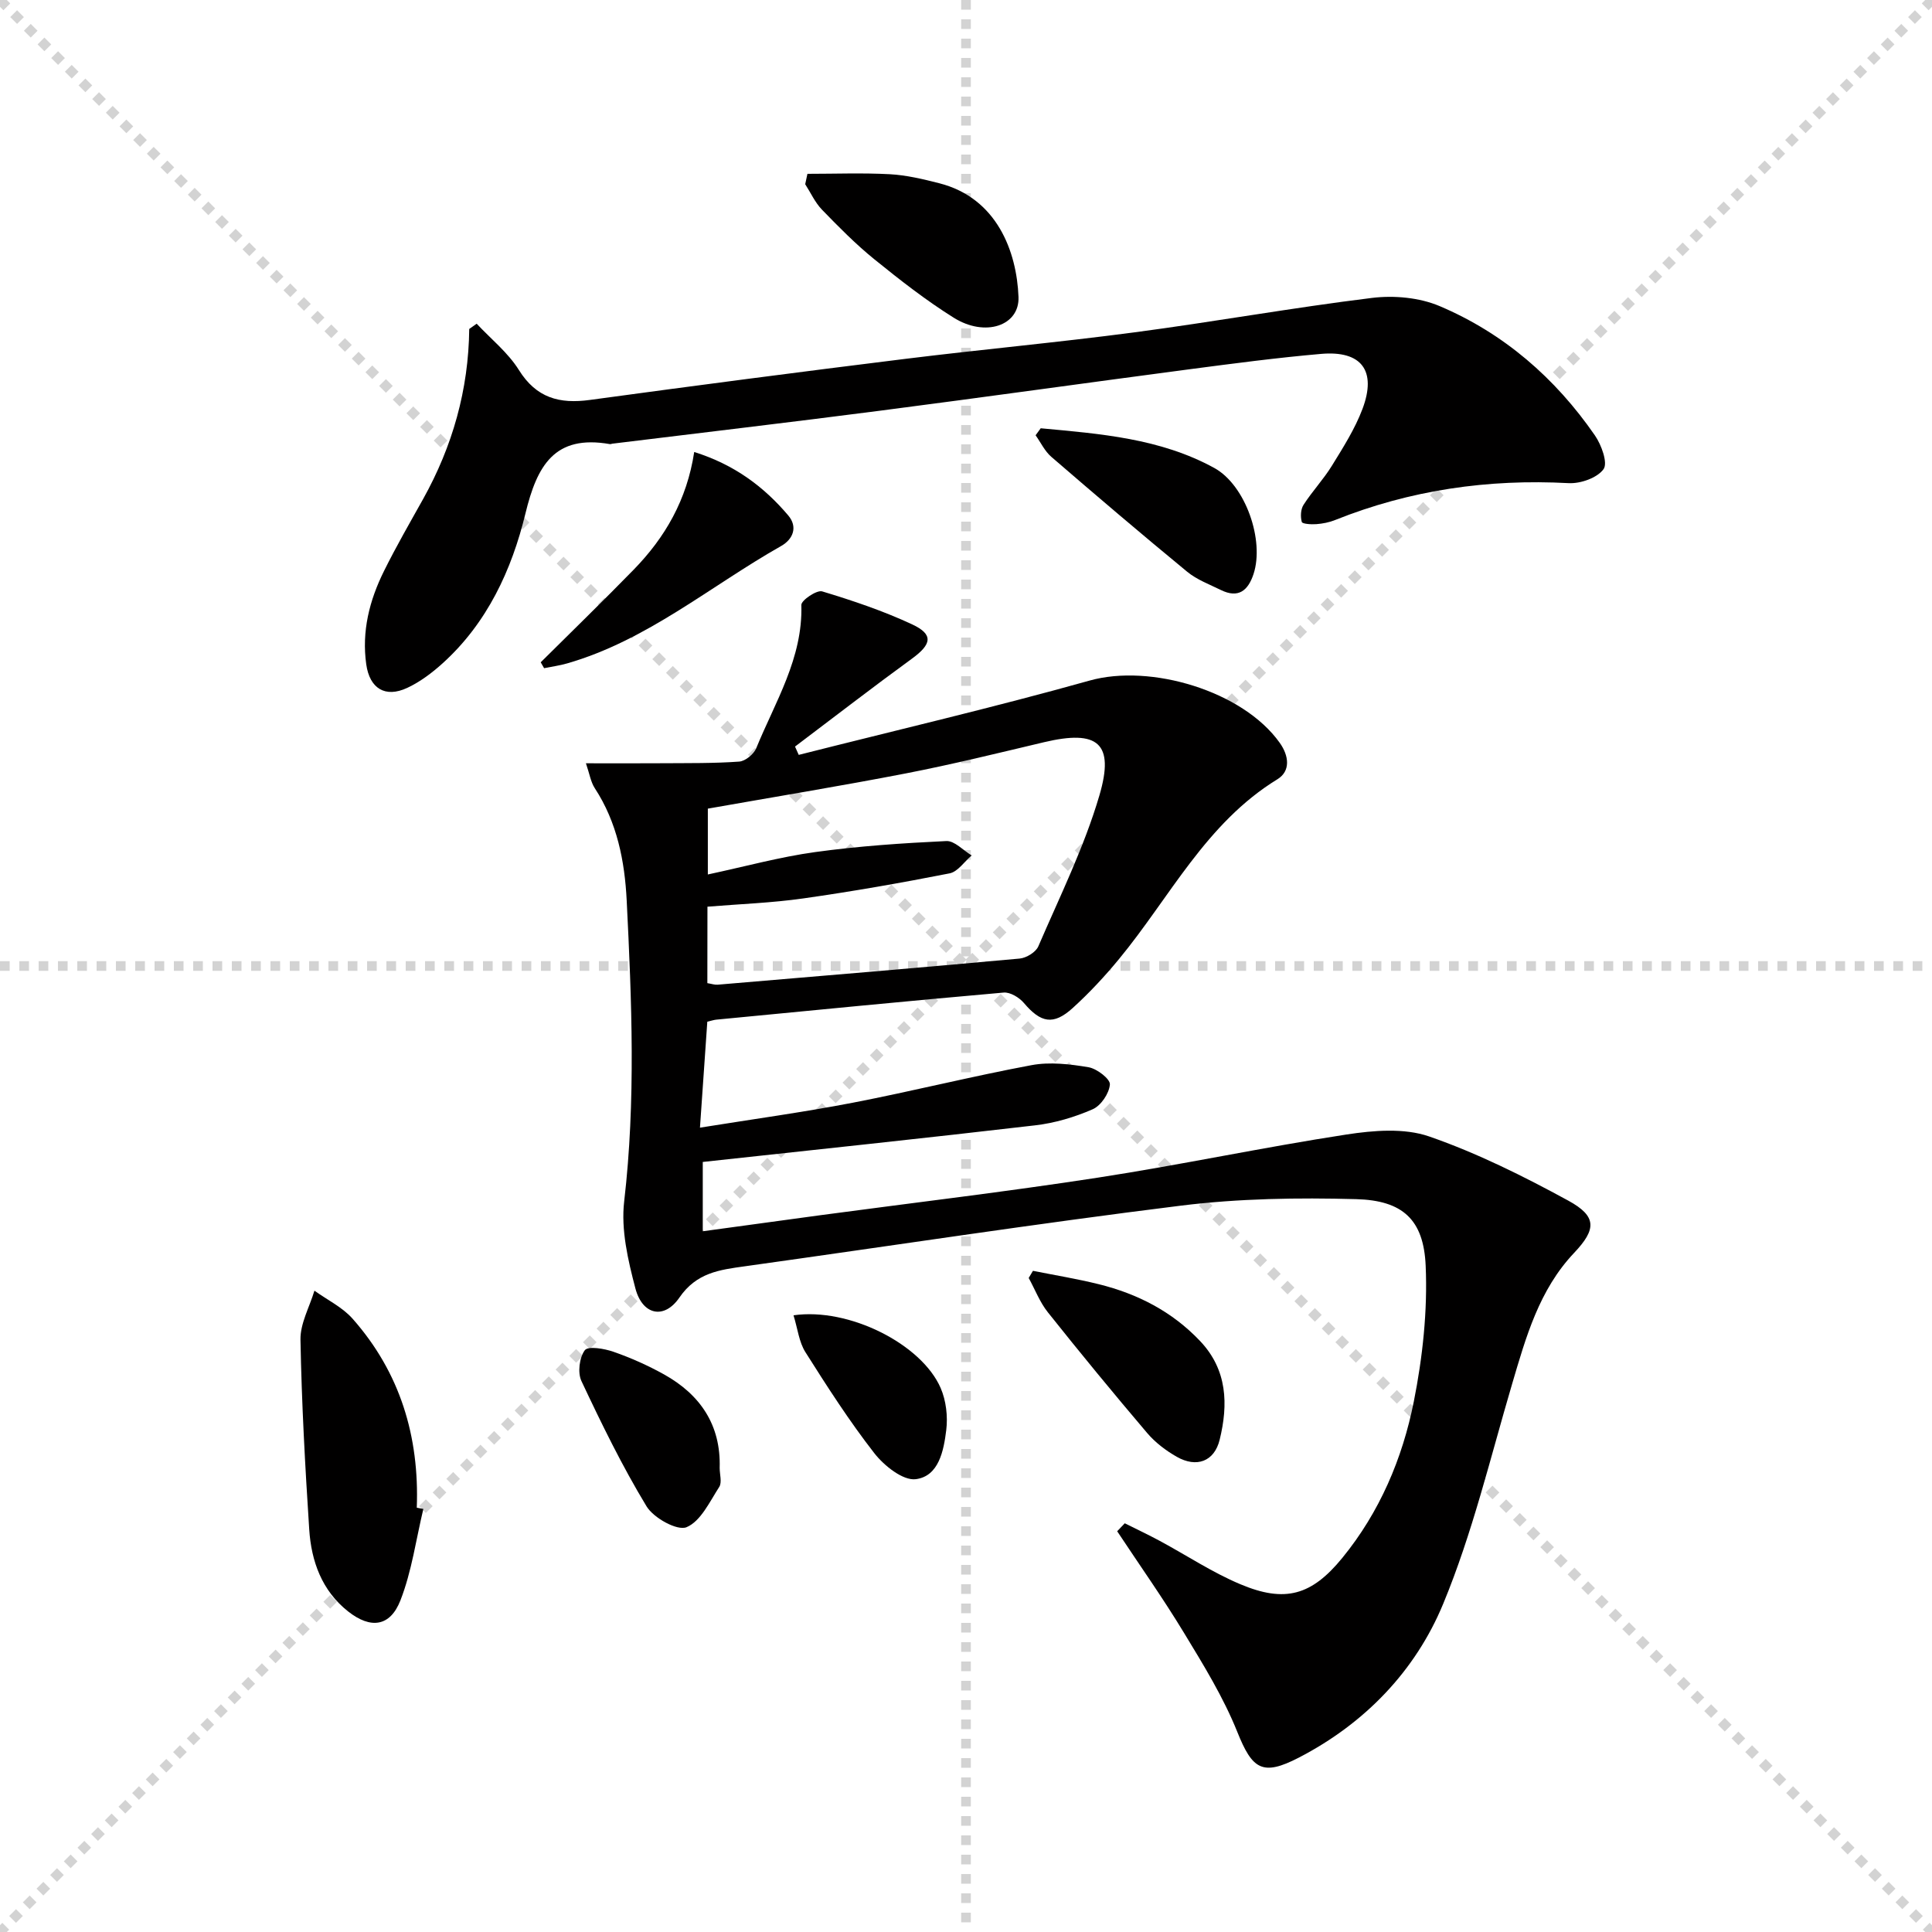
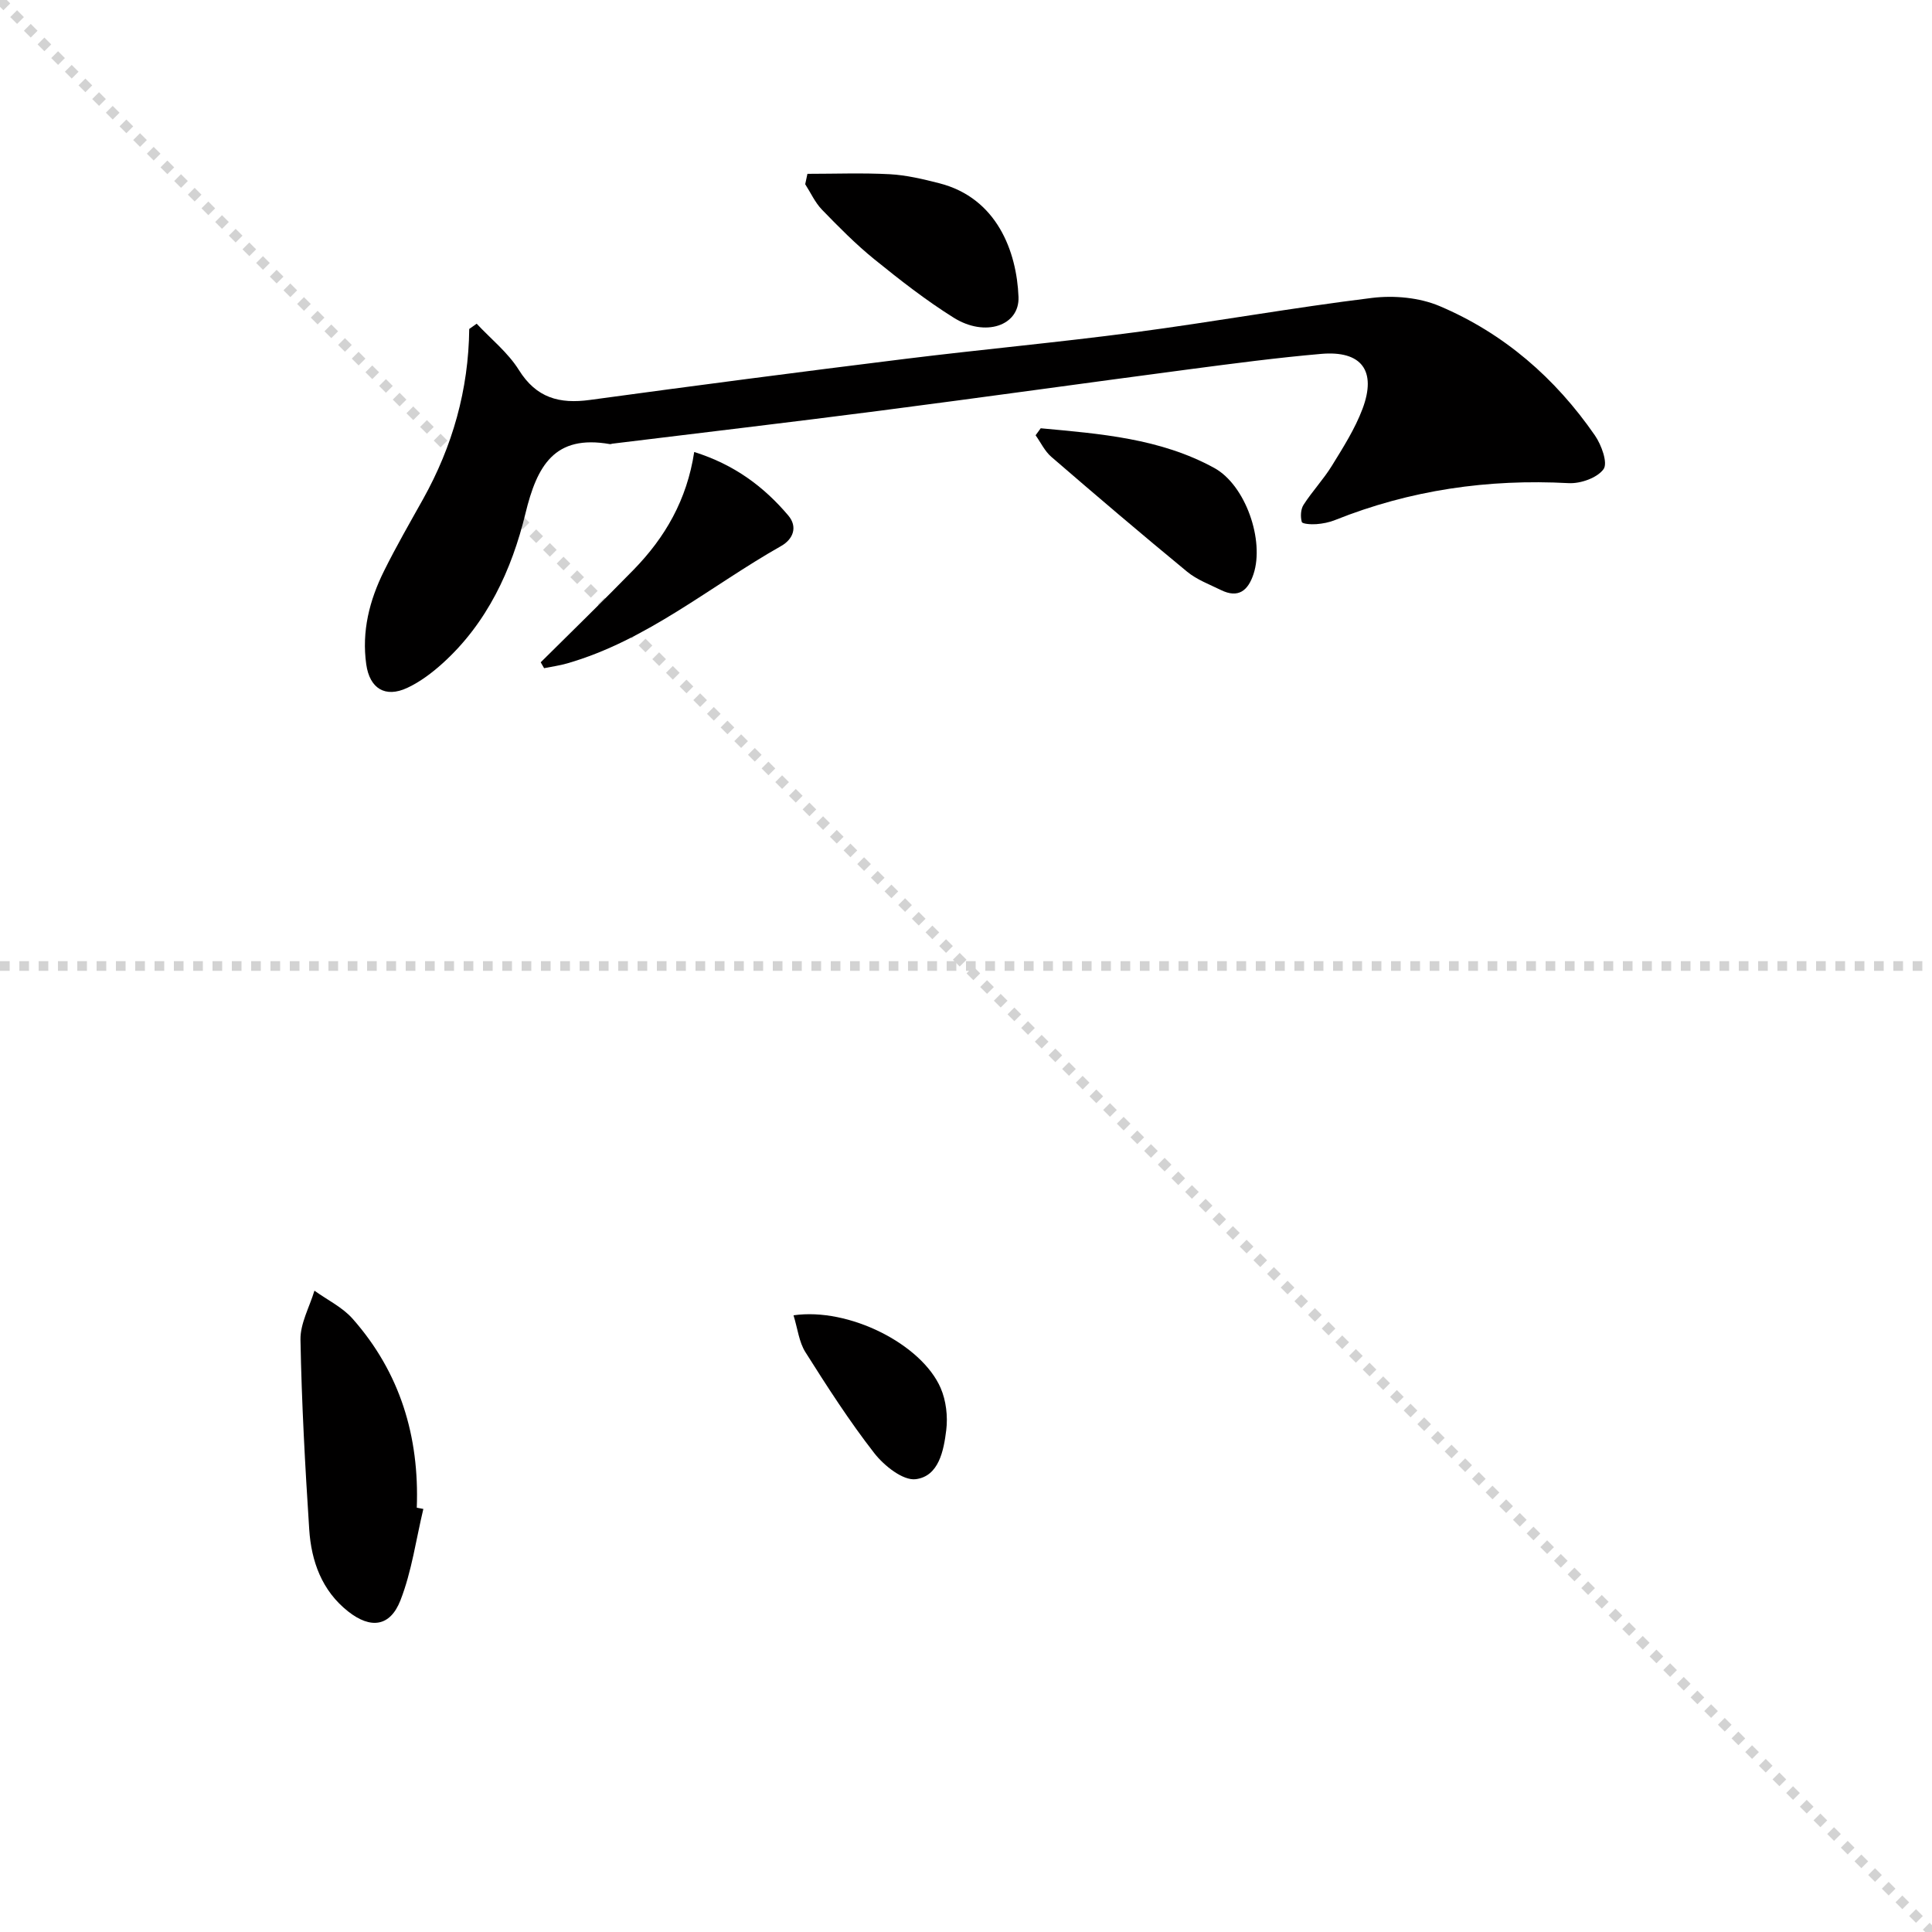
<svg xmlns="http://www.w3.org/2000/svg" enable-background="new 0 0 400 400" viewBox="0 0 400 400">
  <g stroke="lightgray" stroke-dasharray="1,1" stroke-width="1" transform="scale(2, 2)">
    <line x1="0" y1="0" x2="200" y2="200" />
-     <line x1="200" y1="0" x2="0" y2="200" />
-     <line x1="100" y1="0" x2="100" y2="200" />
    <line x1="0" y1="100" x2="200" y2="100" />
  </g>
  <g fill="#010000">
-     <path d="m232.87 315.38c2.42 1.21 4.87 2.36 7.26 3.65 5.55 2.99 10.87 6.53 16.65 8.96 9.29 3.92 14.79 2.31 21.12-5.43 7.74-9.47 12.46-20.57 14.81-32.36 1.83-9.2 2.87-18.79 2.46-28.13-.41-9.57-4.76-13.54-14.39-13.8-12.07-.33-24.28-.14-36.24 1.34-30.16 3.74-60.21 8.36-90.31 12.56-5.25.73-10.02 1.31-13.57 6.48-3.16 4.61-7.65 3.61-9.1-1.87-1.54-5.85-3.02-12.19-2.33-18.05 2.42-20.79 1.56-41.54.52-62.3-.41-8.15-1.98-16.17-6.61-23.25-.84-1.29-1.08-2.97-1.83-5.15 5.74 0 10.8.03 15.85-.01 5.3-.04 10.6.04 15.88-.34 1.27-.09 3.02-1.53 3.53-2.77 3.92-9.6 9.67-18.64 9.34-29.66-.03-.96 3.19-3.15 4.31-2.81 6.33 1.91 12.65 4.04 18.63 6.83 4.46 2.08 4.06 4.11-.03 7.09-8.17 5.95-16.16 12.13-24.22 18.21.26.57.51 1.15.77 1.72 20.09-5.09 40.29-9.8 60.24-15.39 12.58-3.53 31.72 2.15 39.35 12.9 1.91 2.69 2.28 5.84-.49 7.54-14.8 9.07-22.26 24.46-32.79 37.22-2.96 3.59-6.16 7.03-9.6 10.15-4 3.63-6.61 3.05-10.08-1.04-.96-1.14-2.85-2.29-4.2-2.17-19.85 1.74-39.68 3.7-59.52 5.61-.48.05-.95.21-1.84.42-.48 6.96-.97 13.98-1.52 21.94 11.08-1.78 21.4-3.19 31.62-5.16 12.38-2.39 24.63-5.47 37.02-7.78 3.8-.71 7.94-.22 11.81.43 1.73.29 4.51 2.44 4.42 3.56-.14 1.85-1.85 4.4-3.56 5.14-3.75 1.64-7.85 2.86-11.92 3.33-22.77 2.66-45.57 5.05-68.81 7.58v14.35c8.24-1.12 16.39-2.25 24.54-3.35 19.09-2.56 38.22-4.82 57.25-7.75 17.21-2.65 34.26-6.29 51.47-8.93 5.61-.86 11.97-1.39 17.13.4 9.95 3.45 19.53 8.23 28.81 13.29 5.97 3.26 5.81 5.95 1.2 10.82-7.25 7.66-9.97 17.42-12.85 27.19-4.5 15.25-8.2 30.86-14.26 45.48-5.75 13.88-16.19 24.73-29.85 31.81-7.6 3.94-9.67 2.43-12.78-5.33-2.87-7.15-6.99-13.84-11.01-20.46-4.35-7.18-9.21-14.05-13.85-21.06.51-.55 1.04-1.1 1.57-1.65zm-86.42-111.83c.88.14 1.51.37 2.13.32 20.85-1.76 41.7-3.5 62.54-5.41 1.38-.13 3.33-1.32 3.85-2.52 4.45-10.33 9.49-20.52 12.65-31.26 3.2-10.89-.36-13.65-11.48-11.01-9.5 2.25-18.99 4.59-28.57 6.45-13.62 2.64-27.32 4.88-41.02 7.3v13.63c7.73-1.65 14.91-3.63 22.24-4.64 8.99-1.24 18.08-1.85 27.14-2.28 1.69-.08 3.49 1.93 5.24 2.98-1.51 1.28-2.87 3.38-4.57 3.71-10.05 1.98-20.16 3.75-30.3 5.19-6.53.93-13.16 1.16-19.83 1.71-.02 5.52-.02 10.6-.02 15.83z" />
    <path d="m98.69 67.02c2.95 3.16 6.48 5.97 8.73 9.57 3.62 5.81 8.41 7.08 14.73 6.21 21.71-2.96 43.45-5.8 65.2-8.49 15.82-1.96 31.71-3.41 47.51-5.5 16.43-2.17 32.75-5.11 49.2-7.13 4.56-.56 9.81-.08 13.99 1.69 13.3 5.64 23.95 14.89 32.16 26.78 1.35 1.95 2.71 5.69 1.79 6.98-1.3 1.81-4.77 3.03-7.22 2.9-16.71-.9-32.82 1.42-48.37 7.64-1.22.49-2.57.75-3.88.85-1.04.08-2.9-.04-3.01-.46-.3-1.09-.23-2.63.37-3.55 1.79-2.79 4.11-5.24 5.85-8.06 2.34-3.8 4.79-7.65 6.35-11.79 2.98-7.92-.21-12.12-8.57-11.39-9.1.79-18.17 1.99-27.23 3.18-21.39 2.82-42.75 5.82-64.15 8.59-18.44 2.39-36.91 4.55-55.37 6.82-.16.02-.34.12-.49.09-11.48-2.02-15.09 4.44-17.5 14.39-2.83 11.64-7.9 22.64-17.14 30.99-2.19 1.98-4.66 3.84-7.31 5.08-4.57 2.14-7.79.14-8.5-4.85-.97-6.84.66-13.26 3.66-19.31 2.51-5.07 5.34-9.97 8.1-14.91 6.1-10.94 9.42-22.64 9.56-35.23.5-.37 1.02-.73 1.54-1.09z" />
    <path d="m87.65 312.41c-1.52 6.34-2.4 12.93-4.75 18.94-2.14 5.46-6.17 5.94-10.8 2.3-5.47-4.3-7.65-10.41-8.08-17.02-.85-13.07-1.57-26.17-1.81-39.26-.06-3.36 1.87-6.76 2.89-10.15 2.67 1.92 5.81 3.43 7.93 5.84 9.81 11.12 13.81 24.36 13.26 39.1.44.08.9.16 1.36.25z" />
    <path d="m167.17 35.99c5.69 0 11.39-.22 17.06.08 3.44.19 6.88 1.01 10.24 1.87 11.94 3.05 16.03 14.13 16.4 23.53.24 5.98-6.9 8.39-13.41 4.31-5.76-3.6-11.15-7.82-16.44-12.1-3.86-3.13-7.38-6.7-10.84-10.27-1.44-1.49-2.33-3.5-3.47-5.27.15-.73.3-1.44.46-2.15z" />
-     <path d="m213.86 263.11c4.56.91 9.16 1.66 13.66 2.78 8.02 1.99 15.15 5.65 20.93 11.74 5.68 5.98 5.86 13.14 4.07 20.45-1.11 4.53-4.8 5.85-8.87 3.54-2.27-1.29-4.48-2.97-6.16-4.95-6.98-8.21-13.83-16.54-20.54-24.97-1.67-2.09-2.66-4.73-3.97-7.11.3-.5.59-.99.88-1.48z" />
    <path d="m215.47 88.67c12.31 1.14 24.73 2.08 35.92 8.21 6.51 3.57 10.43 15.02 8.14 21.97-1.13 3.42-3.13 5.09-6.75 3.31-2.38-1.17-4.97-2.13-6.98-3.78-9.49-7.81-18.85-15.78-28.15-23.81-1.35-1.17-2.17-2.95-3.24-4.45.35-.48.7-.96 1.06-1.45z" />
    <path d="m111.95 137.12c6.43-6.39 12.94-12.71 19.27-19.2 6.47-6.64 11-14.42 12.51-24.34 8.31 2.61 14.41 7.17 19.47 13.14 2 2.36 1.03 4.91-1.48 6.33-14.67 8.3-27.73 19.54-44.33 24.31-1.54.44-3.16.66-4.74.98-.23-.4-.47-.81-.7-1.22z" />
-     <path d="m149 303.92c0 1.33.51 2.99-.09 3.93-1.98 3.07-3.84 7.12-6.77 8.34-1.92.8-6.82-1.91-8.28-4.32-5.04-8.32-9.33-17.12-13.48-25.94-.82-1.73-.43-4.87.7-6.38.68-.91 4.04-.34 5.93.32 3.59 1.25 7.11 2.82 10.44 4.67 7.53 4.19 11.82 10.48 11.55 19.38z" />
    <path d="m164.29 272.32c11.48-1.66 26.52 5.97 30.46 15.05 1.13 2.61 1.51 5.88 1.16 8.72-.52 4.23-1.53 9.56-6.32 10.16-2.64.33-6.55-2.79-8.57-5.38-5.18-6.65-9.77-13.8-14.28-20.94-1.31-2.08-1.59-4.81-2.45-7.61z" />
  </g>
</svg>